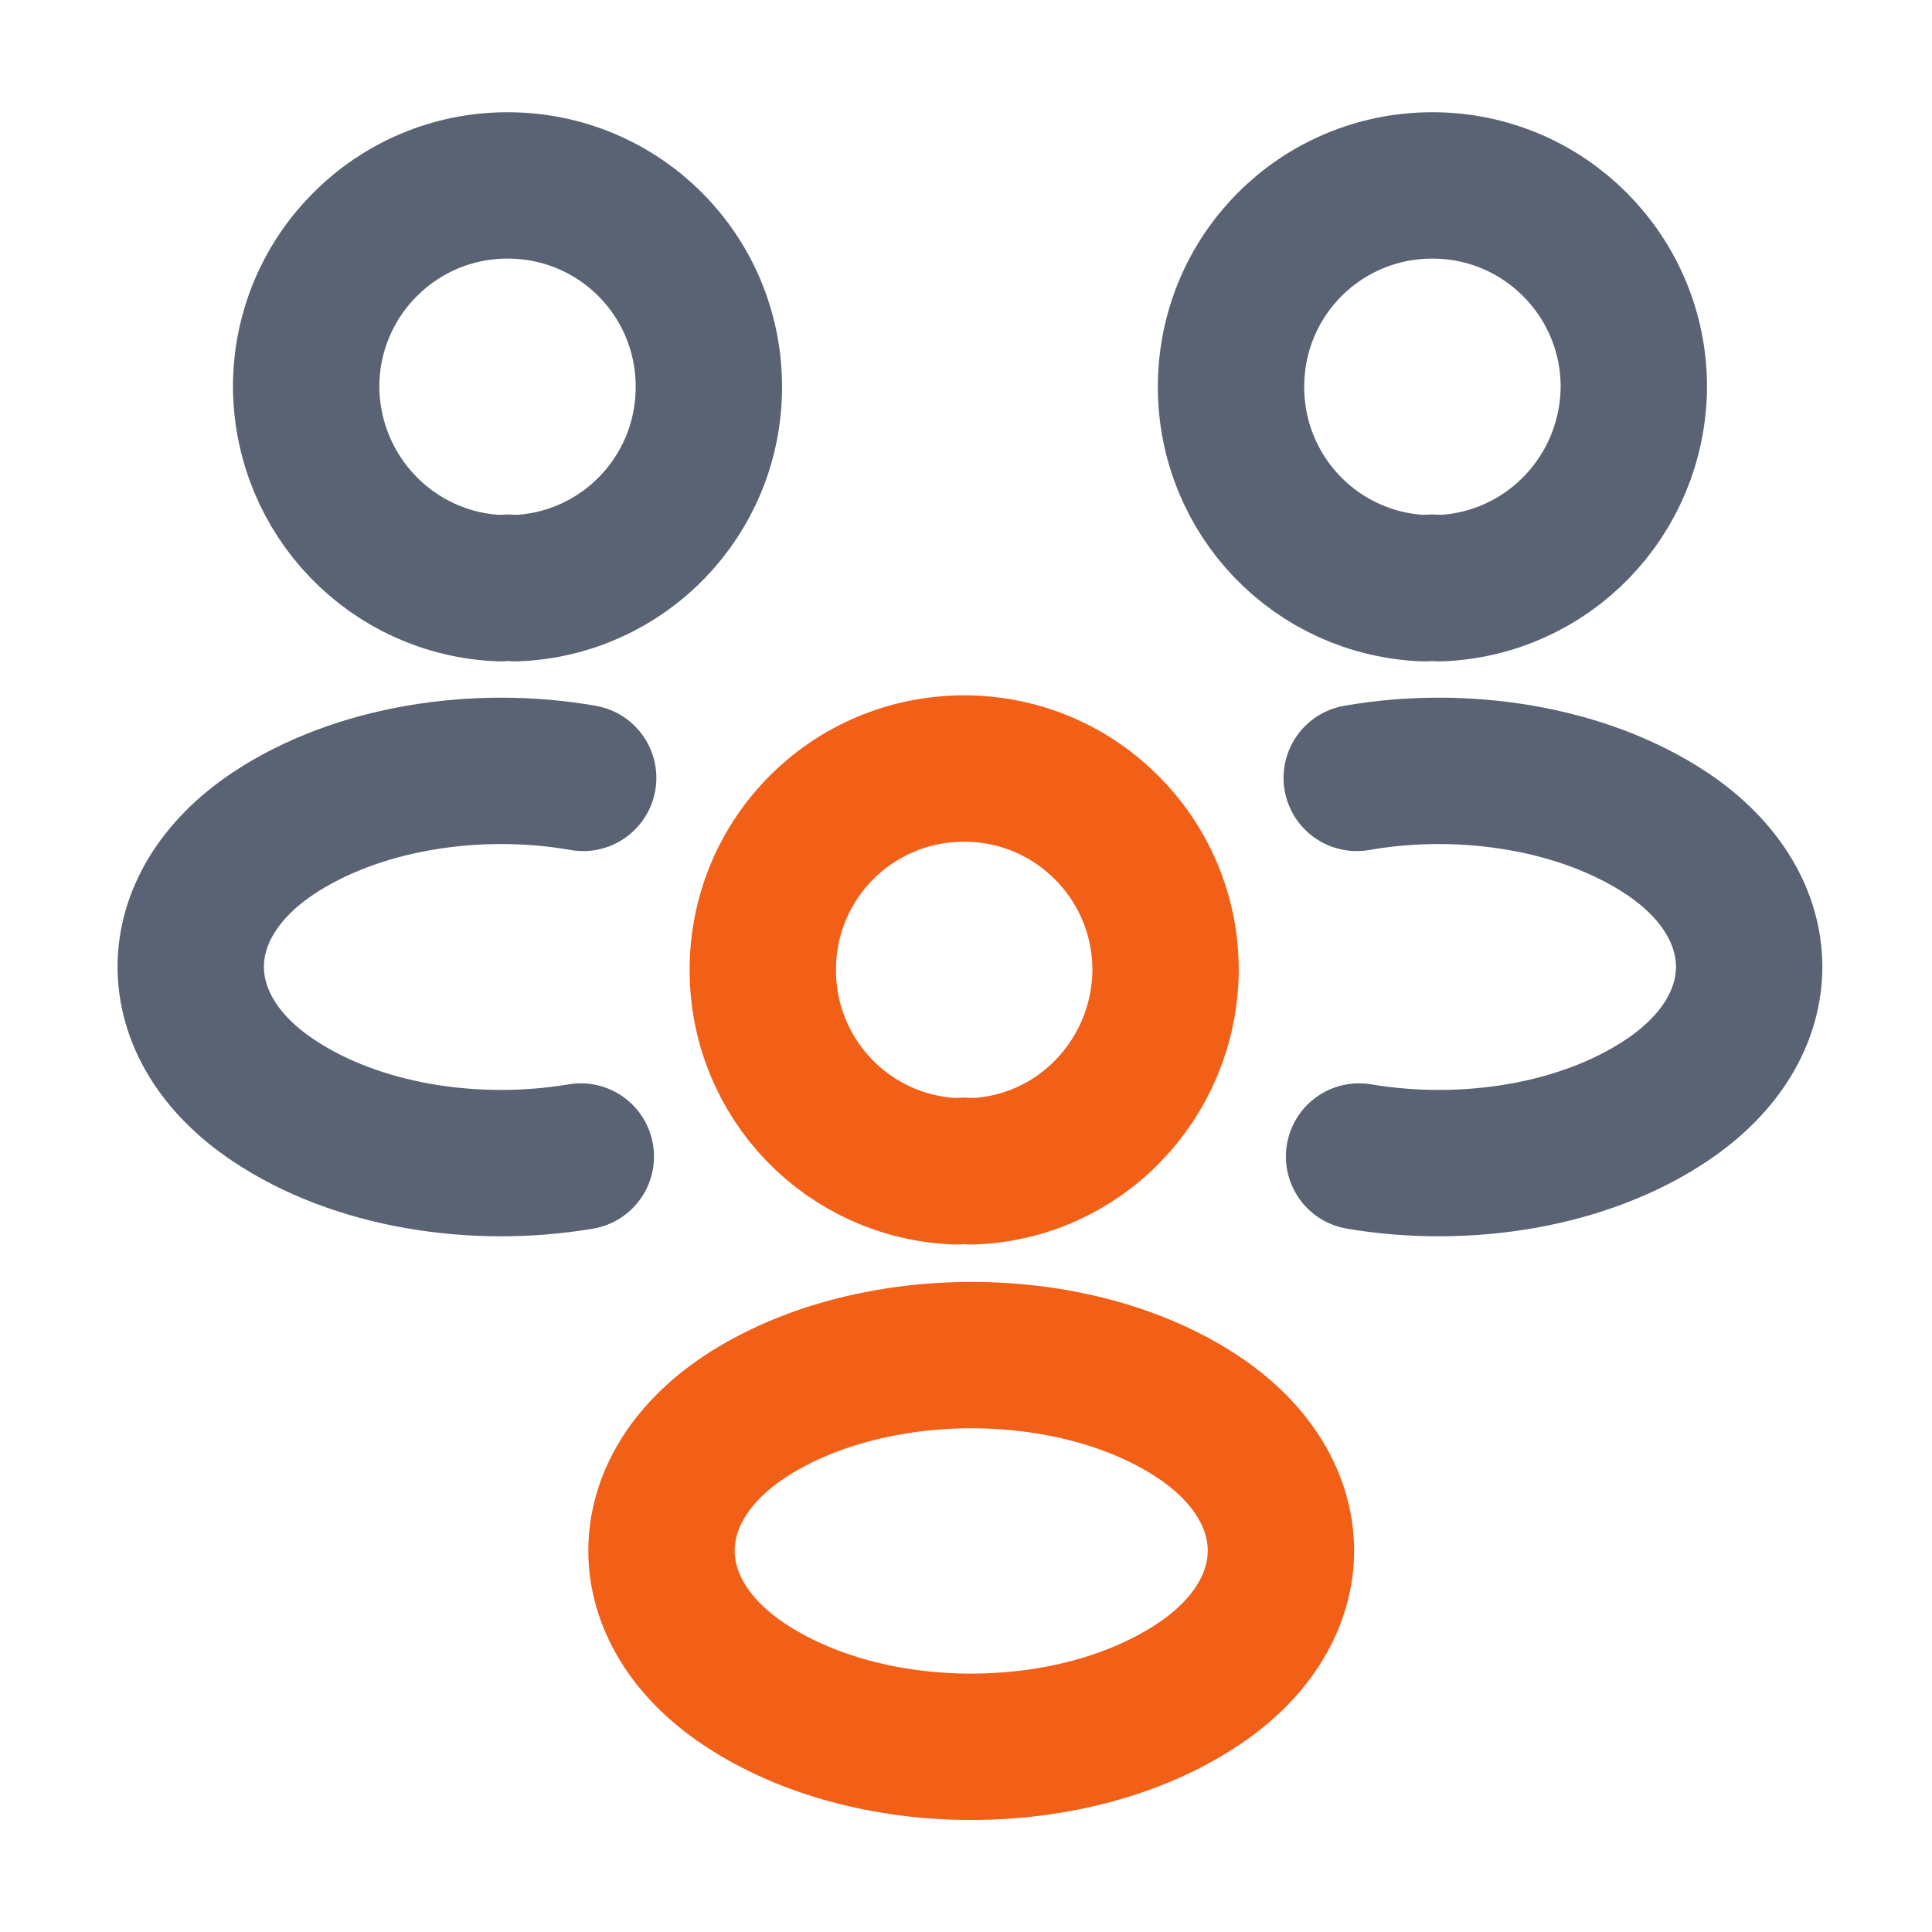
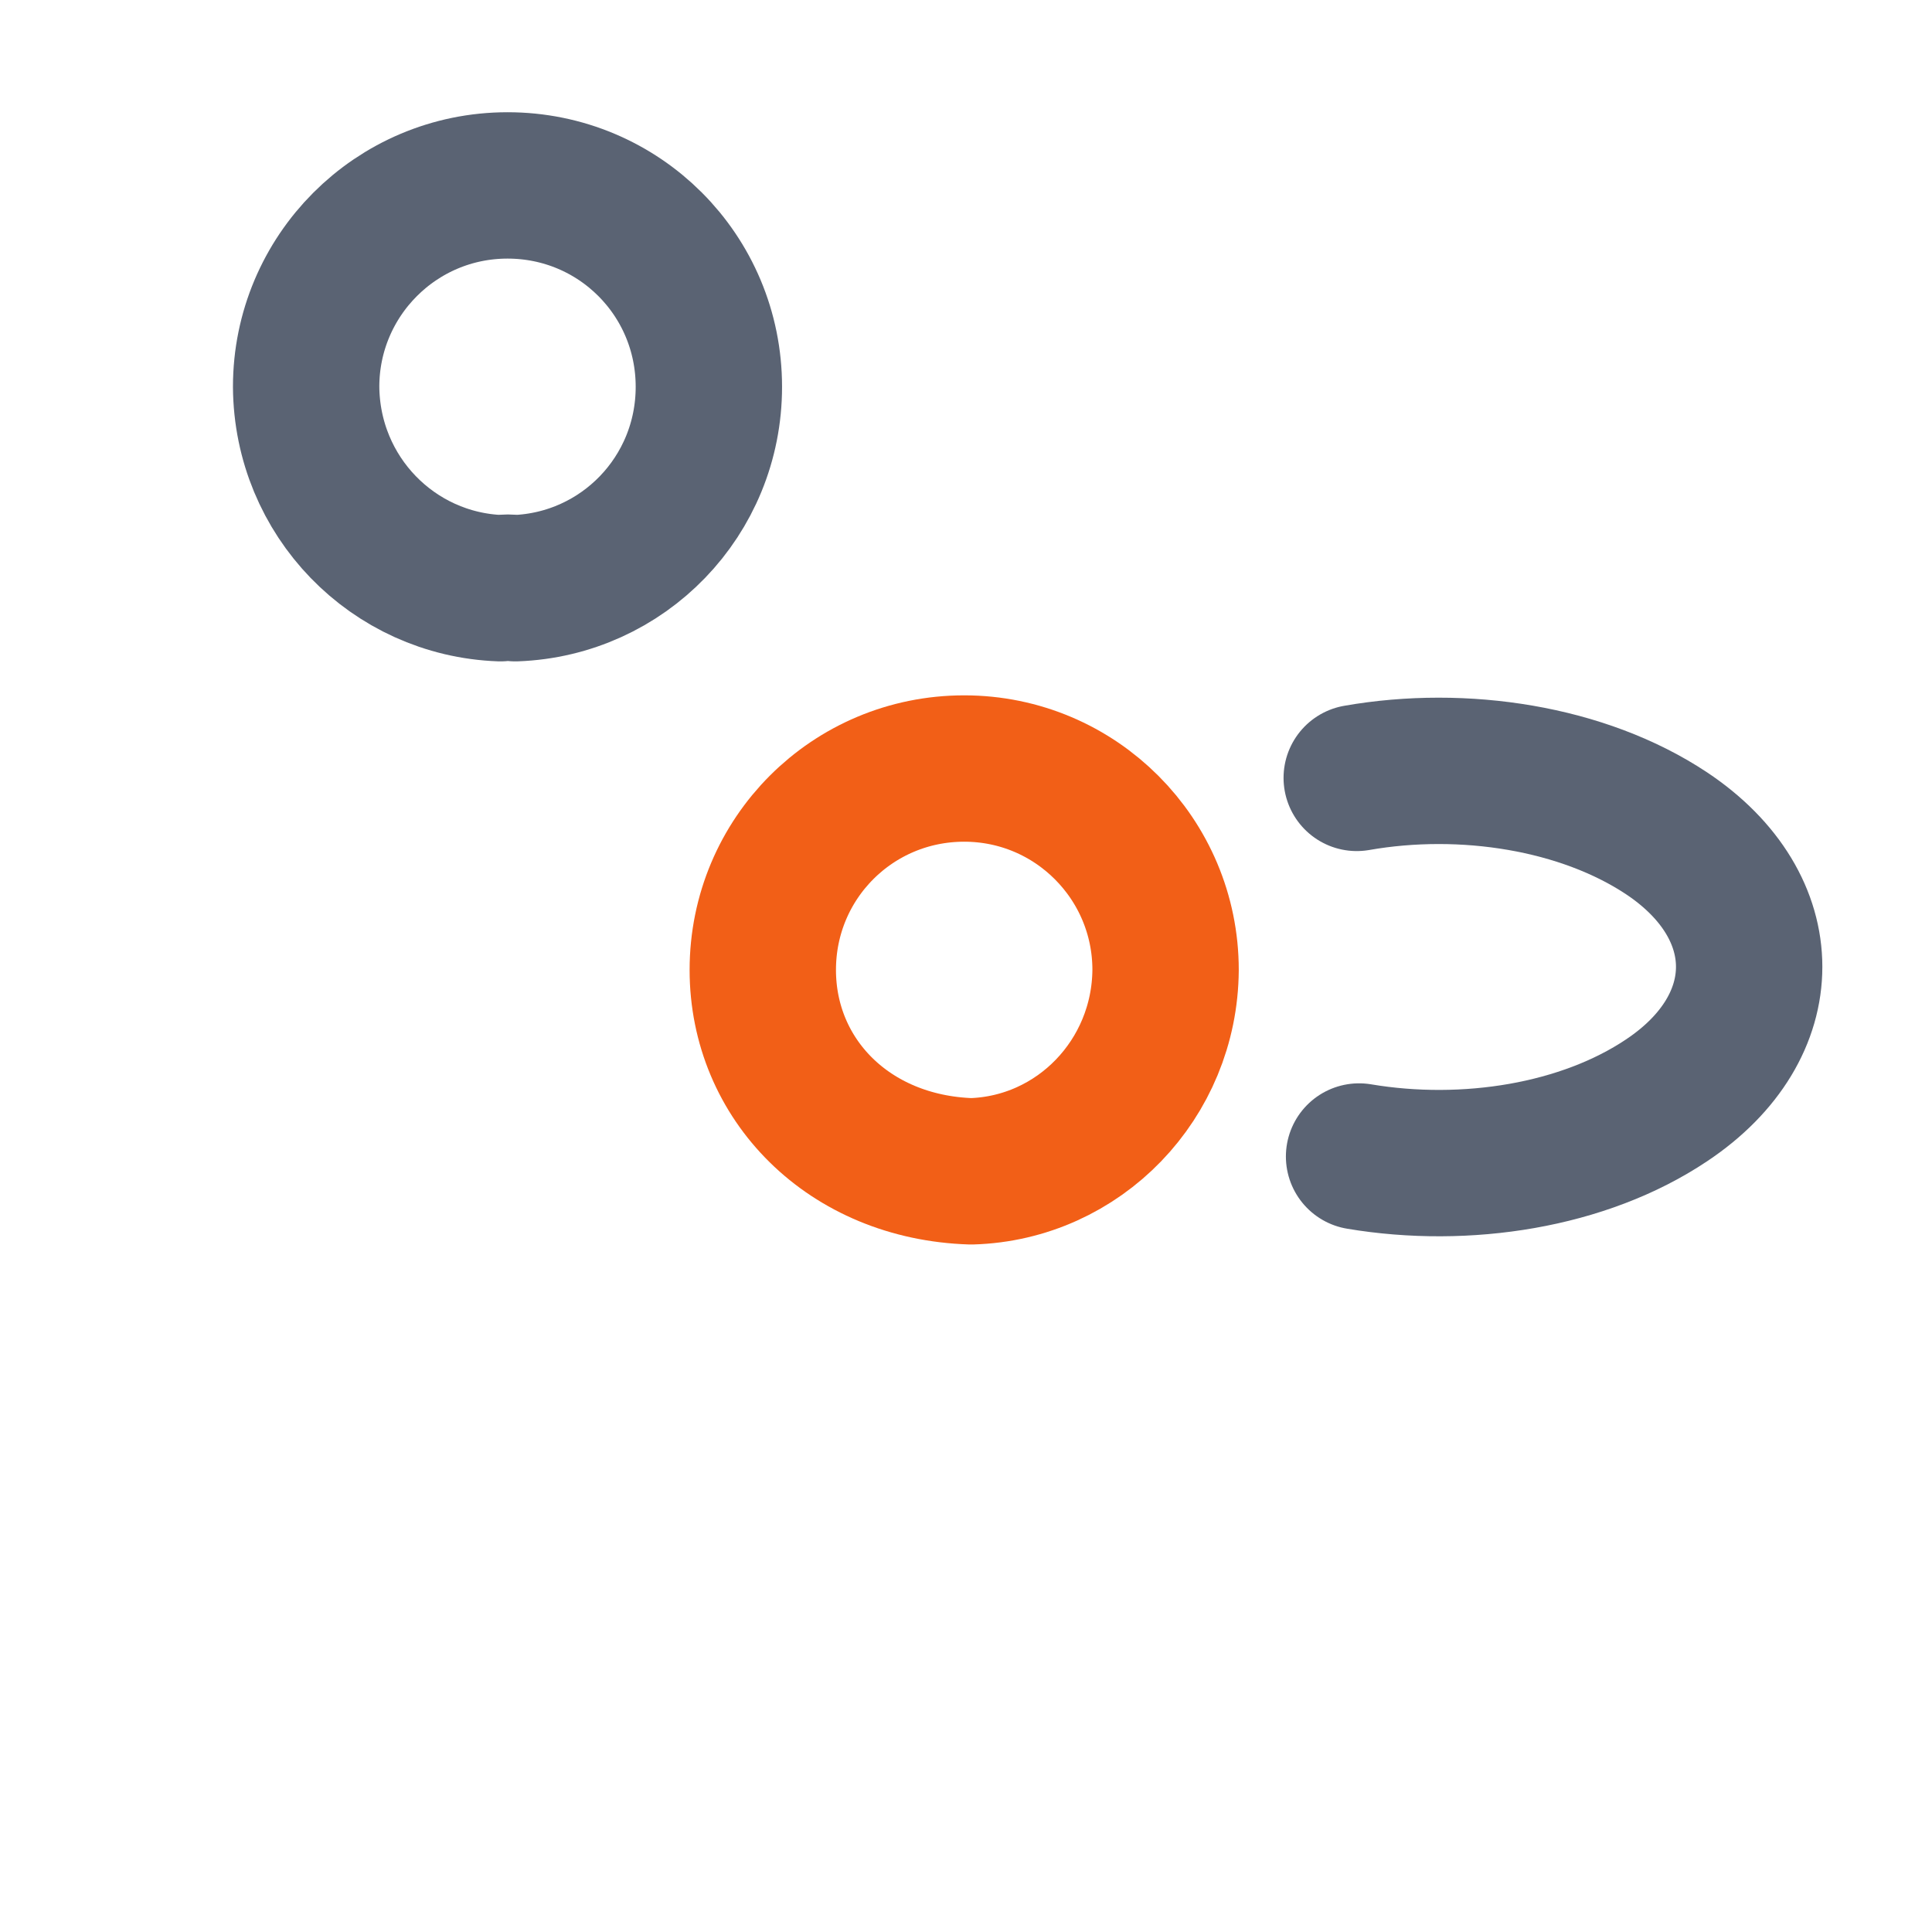
<svg xmlns="http://www.w3.org/2000/svg" width="33" height="33" viewBox="0 0 33 33" fill="none">
  <g id="vuesax/linear/people">
    <g id="people">
      <g id="Group">
-         <path id="Vector" d="M24.587 10.047C24.507 10.034 24.414 10.034 24.334 10.047C22.494 9.98 21.027 8.474 21.027 6.607C21.027 4.7 22.561 3.167 24.467 3.167C26.374 3.167 27.907 4.714 27.907 6.607C27.894 8.474 26.427 9.98 24.587 10.047Z" stroke="#5A6373" stroke-width="2.5" stroke-linecap="round" stroke-linejoin="round" />
        <path id="Vector_2" d="M23.214 19.754C25.041 20.061 27.054 19.741 28.467 18.794C30.347 17.541 30.347 15.487 28.467 14.234C27.041 13.287 25 12.967 23.174 13.287" stroke="#5A6373" stroke-width="2.5" stroke-linecap="round" stroke-linejoin="round" />
      </g>
      <g id="Group_2">
        <path id="Vector_3" d="M8.549 10.047C8.629 10.034 8.722 10.034 8.802 10.047C10.642 9.98 12.108 8.474 12.108 6.607C12.108 4.7 10.575 3.167 8.669 3.167C6.762 3.167 5.229 4.714 5.229 6.607C5.242 8.474 6.709 9.98 8.549 10.047Z" stroke="#5A6373" stroke-width="2.5" stroke-linecap="round" stroke-linejoin="round" />
-         <path id="Vector_4" d="M9.921 19.754C8.094 20.061 6.081 19.741 4.668 18.794C2.788 17.541 2.788 15.487 4.668 14.234C6.094 13.287 8.134 12.967 9.961 13.287" stroke="#5A6373" stroke-width="2.5" stroke-linecap="round" stroke-linejoin="round" />
      </g>
      <g id="Group_3">
-         <path id="Vector_5" d="M16.589 20.007C16.509 19.994 16.416 19.994 16.336 20.007C14.496 19.94 13.029 18.434 13.029 16.567C13.029 14.66 14.563 13.127 16.469 13.127C18.376 13.127 19.909 14.674 19.909 16.567C19.896 18.434 18.429 19.954 16.589 20.007Z" stroke="#F25F17" stroke-width="2.5" stroke-linecap="round" stroke-linejoin="round" />
-         <path id="Vector_6" d="M12.709 24.206C10.829 25.46 10.829 27.513 12.709 28.767C14.842 30.193 18.335 30.193 20.469 28.767C22.349 27.513 22.349 25.46 20.469 24.206C18.349 22.793 14.842 22.793 12.709 24.206Z" stroke="#F25F17" stroke-width="2.5" stroke-linecap="round" stroke-linejoin="round" />
+         <path id="Vector_5" d="M16.589 20.007C14.496 19.94 13.029 18.434 13.029 16.567C13.029 14.66 14.563 13.127 16.469 13.127C18.376 13.127 19.909 14.674 19.909 16.567C19.896 18.434 18.429 19.954 16.589 20.007Z" stroke="#F25F17" stroke-width="2.5" stroke-linecap="round" stroke-linejoin="round" />
      </g>
    </g>
  </g>
</svg>